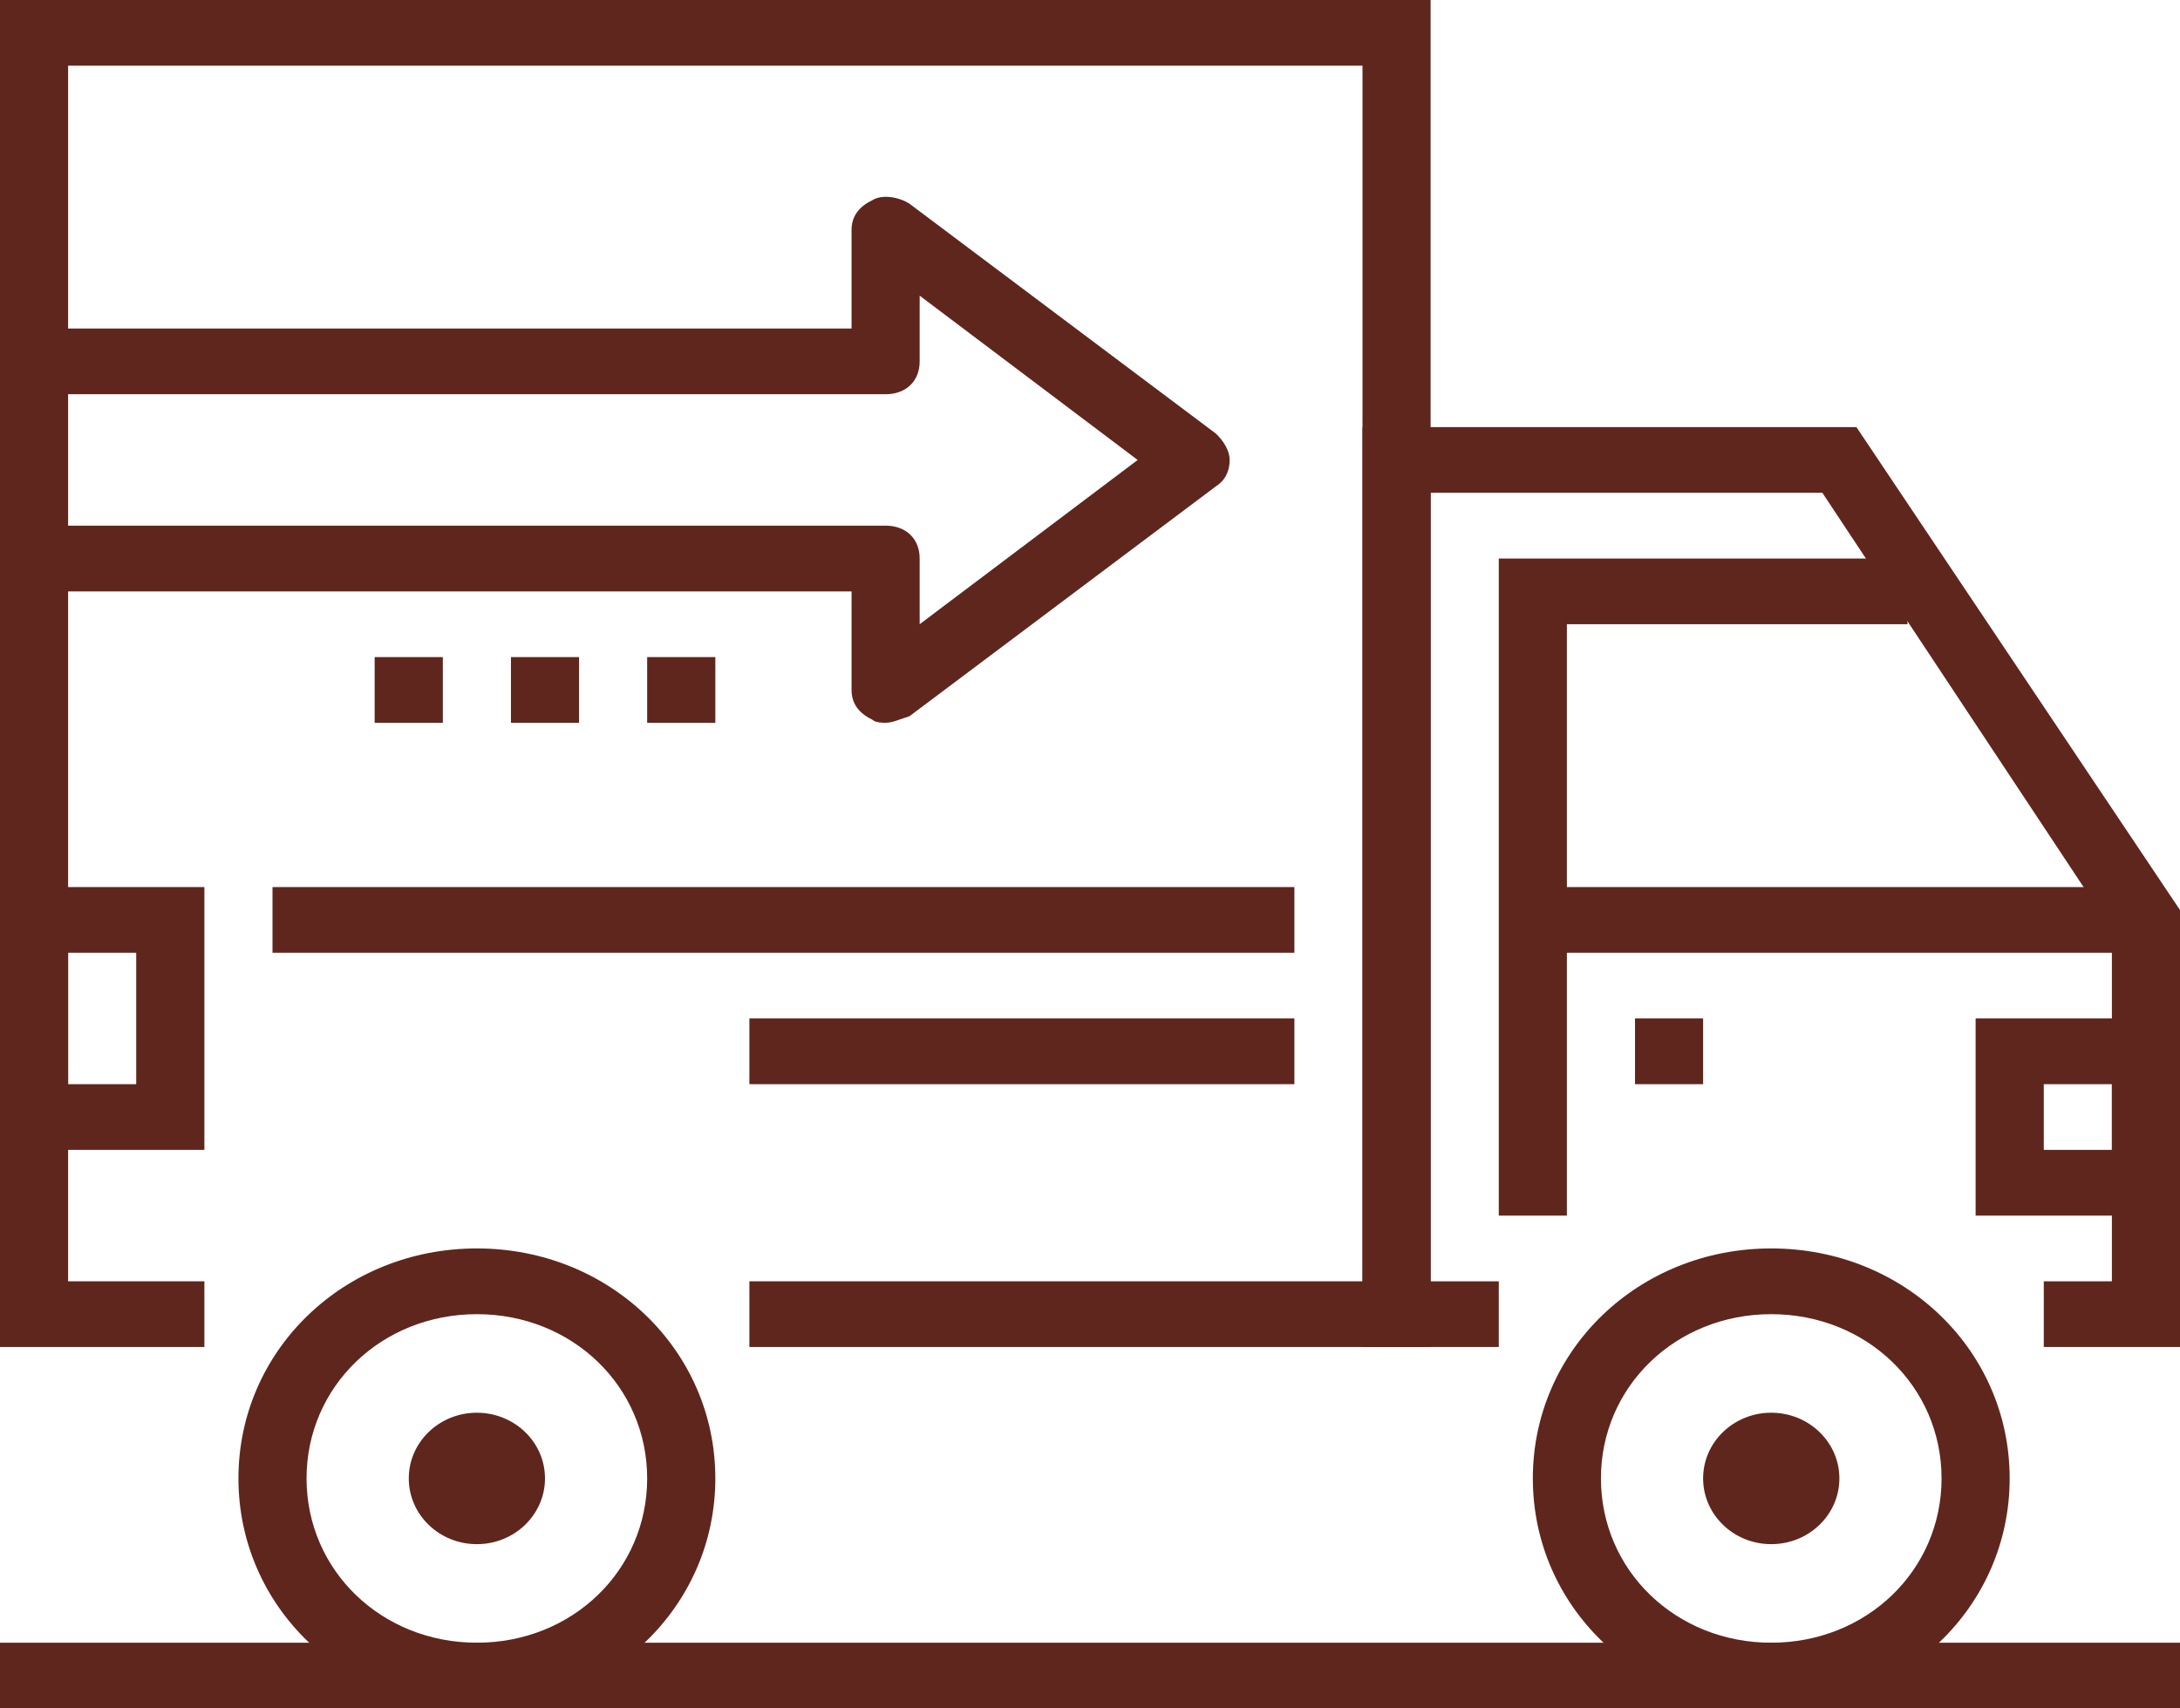
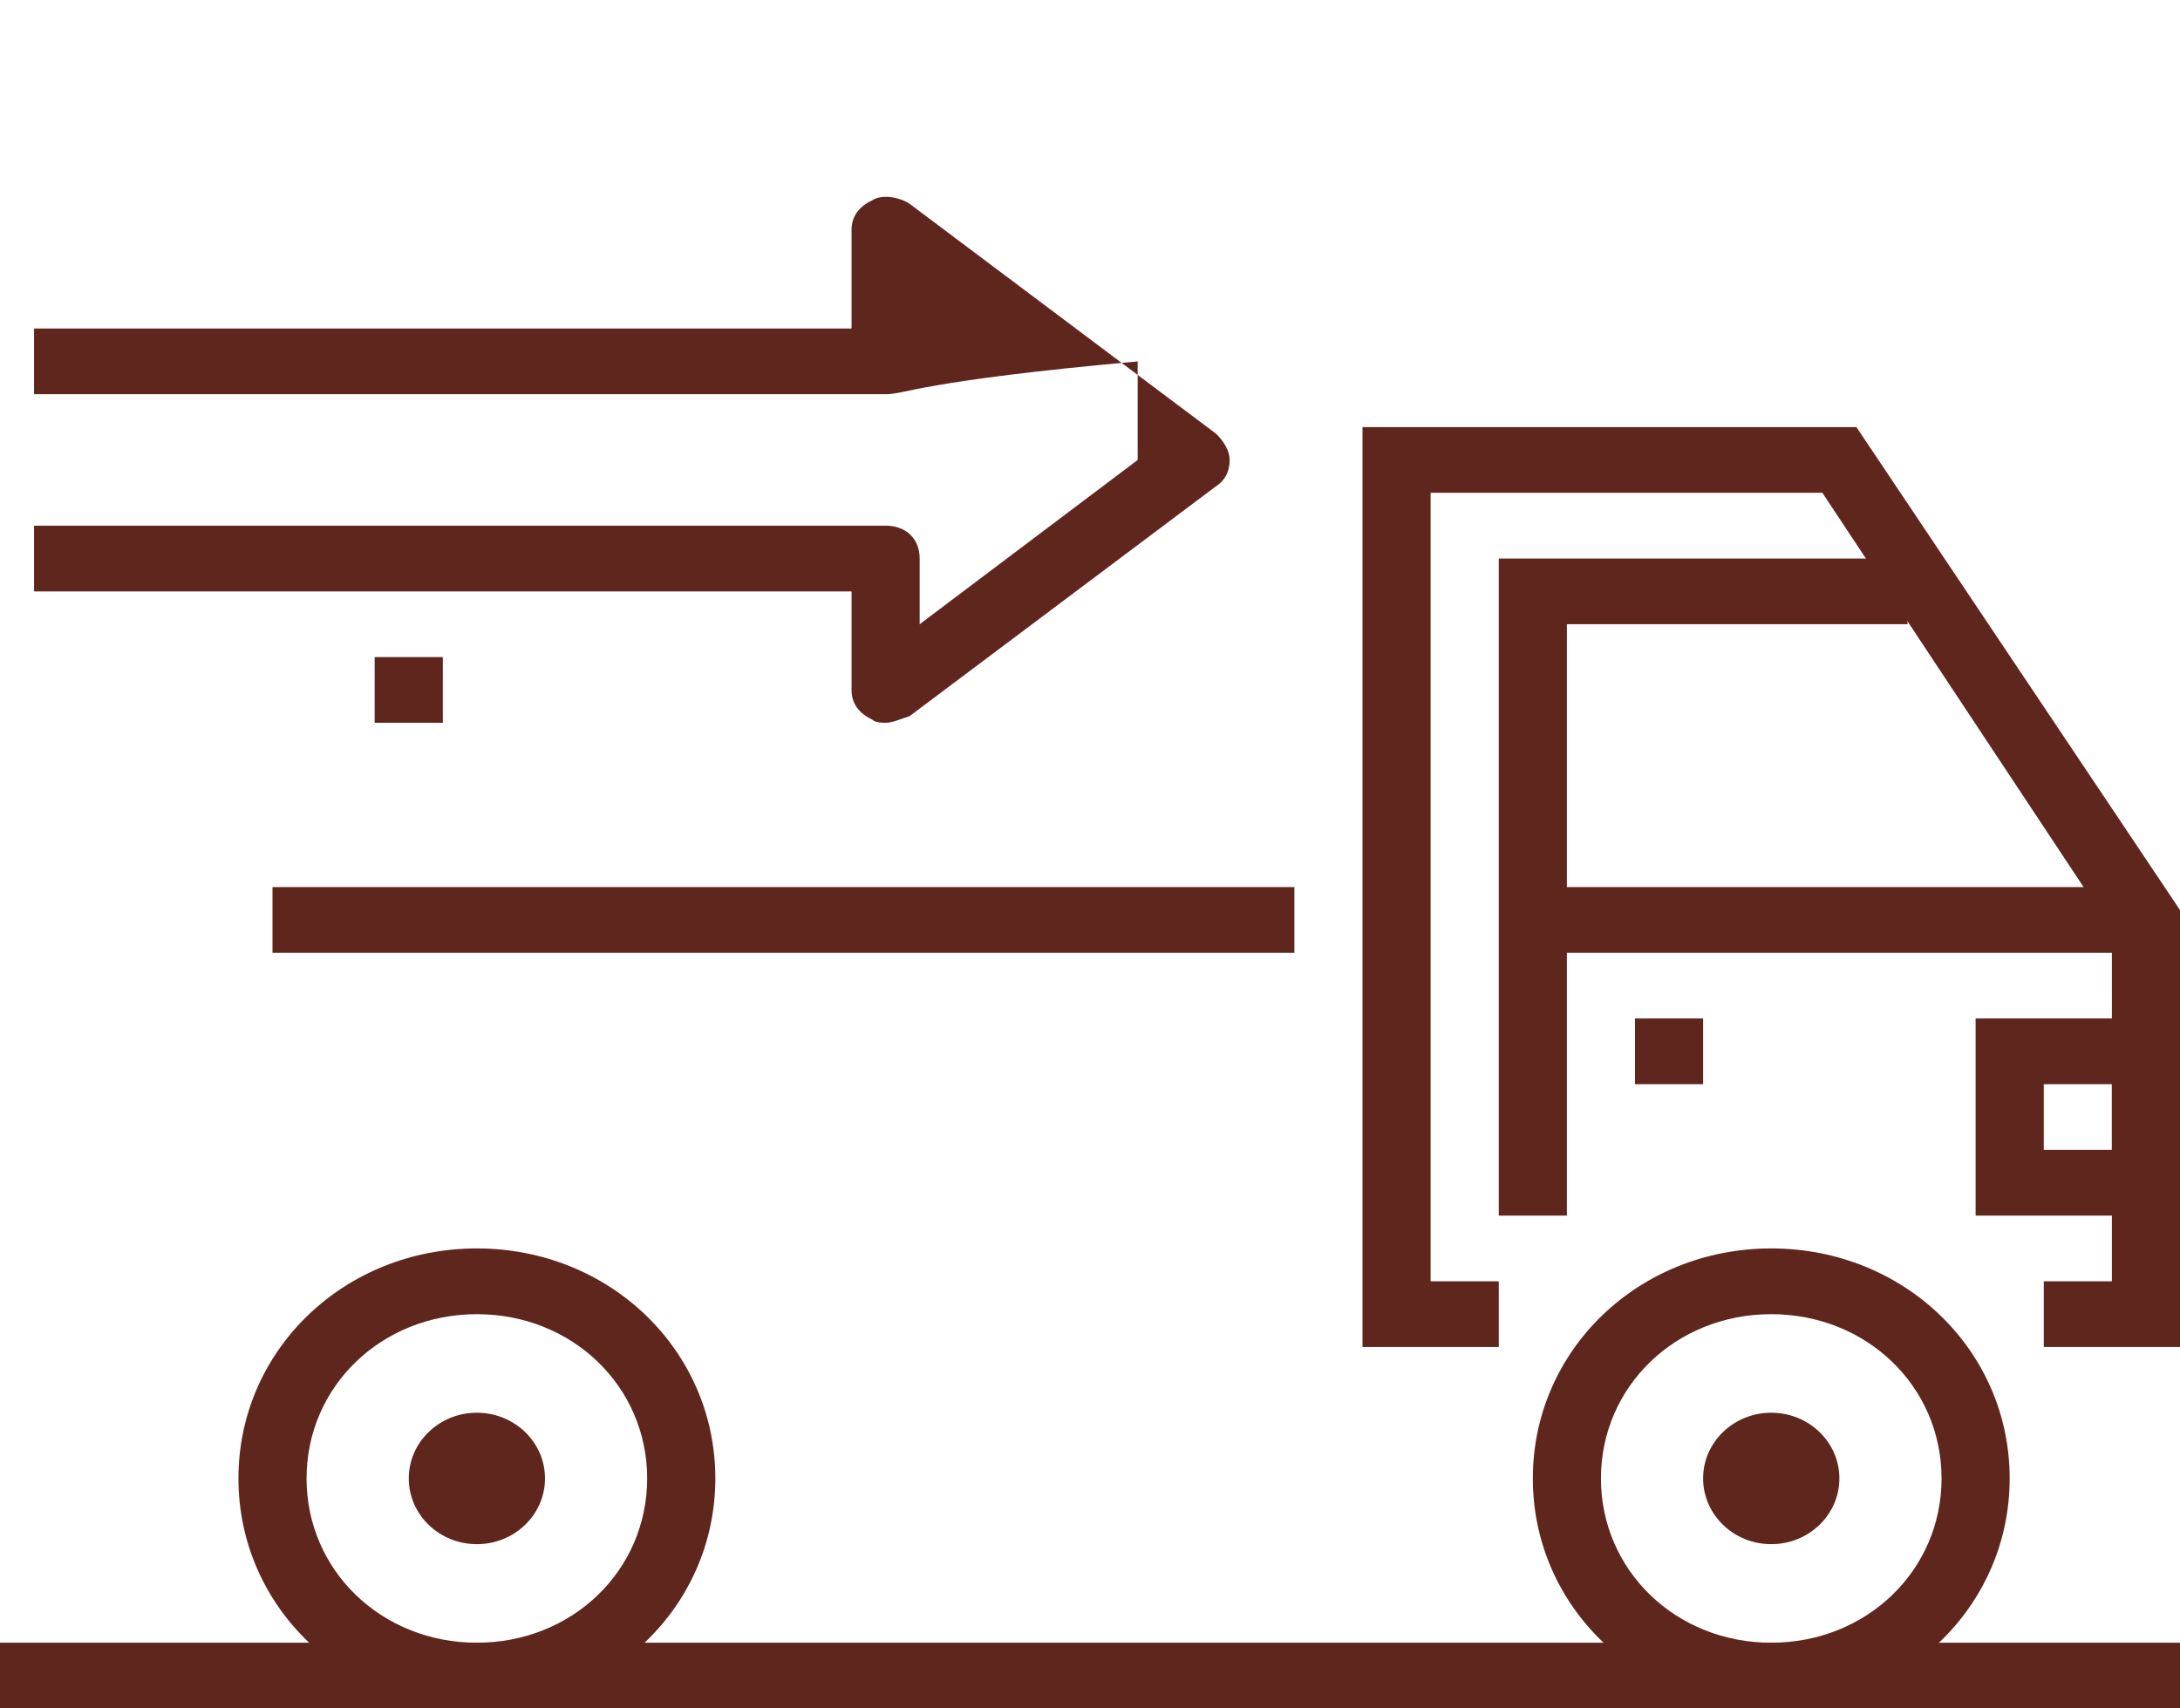
<svg xmlns="http://www.w3.org/2000/svg" width="37" height="29" viewBox="0 0 37 29" fill="none">
-   <path d="M24.281 22.865H12.719V21.75H23.125V1.115H1.156V21.75H3.469V22.865H0V0H24.281V22.865Z" fill="#5F261D" />
  <path d="M21.969 15.058H4.625V16.173H21.969V15.058Z" fill="#5F261D" />
-   <path d="M21.969 17.288H12.719V18.404H21.969V17.288Z" fill="#5F261D" />
-   <path d="M15.031 12.269C14.973 12.269 14.858 12.269 14.8 12.213C14.569 12.102 14.453 11.935 14.453 11.711V10.039H0.578V8.923H15.031C15.378 8.923 15.609 9.146 15.609 9.481V10.596L19.309 7.808L15.609 5.019V6.135C15.609 6.469 15.378 6.692 15.031 6.692H0.578V5.577H14.453V3.904C14.453 3.681 14.569 3.513 14.8 3.402C14.973 3.29 15.262 3.346 15.436 3.458L20.639 7.362C20.755 7.473 20.87 7.64 20.87 7.808C20.87 7.975 20.812 8.142 20.639 8.254L15.436 12.158C15.262 12.213 15.147 12.269 15.031 12.269Z" fill="#5F261D" />
-   <path d="M3.469 19.519H0V15.058H3.469V19.519ZM1.156 18.404H2.312V16.173H1.156V18.404Z" fill="#5F261D" />
+   <path d="M15.031 12.269C14.973 12.269 14.858 12.269 14.8 12.213C14.569 12.102 14.453 11.935 14.453 11.711V10.039H0.578V8.923H15.031C15.378 8.923 15.609 9.146 15.609 9.481V10.596L19.309 7.808V6.135C15.609 6.469 15.378 6.692 15.031 6.692H0.578V5.577H14.453V3.904C14.453 3.681 14.569 3.513 14.8 3.402C14.973 3.29 15.262 3.346 15.436 3.458L20.639 7.362C20.755 7.473 20.87 7.64 20.87 7.808C20.87 7.975 20.812 8.142 20.639 8.254L15.436 12.158C15.262 12.213 15.147 12.269 15.031 12.269Z" fill="#5F261D" />
  <path d="M37 20.635H33.531V17.288H37V20.635ZM34.688 19.519H35.844V18.404H34.688V19.519Z" fill="#5F261D" />
  <path d="M8.094 29C5.839 29 4.047 27.271 4.047 25.096C4.047 22.921 5.839 21.192 8.094 21.192C10.348 21.192 12.141 22.921 12.141 25.096C12.141 27.271 10.348 29 8.094 29ZM8.094 22.308C6.475 22.308 5.203 23.535 5.203 25.096C5.203 26.658 6.475 27.885 8.094 27.885C9.713 27.885 10.984 26.658 10.984 25.096C10.984 23.535 9.713 22.308 8.094 22.308Z" fill="#5F261D" />
  <path d="M8.094 26.212C8.732 26.212 9.25 25.712 9.25 25.096C9.25 24.48 8.732 23.981 8.094 23.981C7.455 23.981 6.938 24.48 6.938 25.096C6.938 25.712 7.455 26.212 8.094 26.212Z" fill="#5F261D" />
  <path d="M30.062 29C27.808 29 26.016 27.271 26.016 25.096C26.016 22.921 27.808 21.192 30.062 21.192C32.317 21.192 34.109 22.921 34.109 25.096C34.109 27.271 32.317 29 30.062 29ZM30.062 22.308C28.444 22.308 27.172 23.535 27.172 25.096C27.172 26.658 28.444 27.885 30.062 27.885C31.681 27.885 32.953 26.658 32.953 25.096C32.953 23.535 31.681 22.308 30.062 22.308Z" fill="#5F261D" />
  <path d="M30.062 26.212C30.701 26.212 31.219 25.712 31.219 25.096C31.219 24.48 30.701 23.981 30.062 23.981C29.424 23.981 28.906 24.48 28.906 25.096C28.906 25.712 29.424 26.212 30.062 26.212Z" fill="#5F261D" />
  <path d="M37 22.865H34.688V21.75H35.844V15.783L30.93 8.365H24.281V21.75H25.438V22.865H23.125V7.25H31.508L37 15.448V22.865Z" fill="#5F261D" />
  <path d="M36.422 15.058H26.016V16.173H36.422V15.058Z" fill="#5F261D" />
  <path d="M26.594 20.635H25.438V9.481H32.375V10.596H26.594V20.635Z" fill="#5F261D" />
  <path d="M28.906 17.288H27.75V18.404H28.906V17.288Z" fill="#5F261D" />
  <path d="M37 27.885H0V29H37V27.885Z" fill="#5F261D" />
-   <path d="M12.141 11.154H10.984V12.269H12.141V11.154Z" fill="#5F261D" />
-   <path d="M9.828 11.154H8.672V12.269H9.828V11.154Z" fill="#5F261D" />
  <path d="M7.516 11.154H6.359V12.269H7.516V11.154Z" fill="#5F261D" />
</svg>